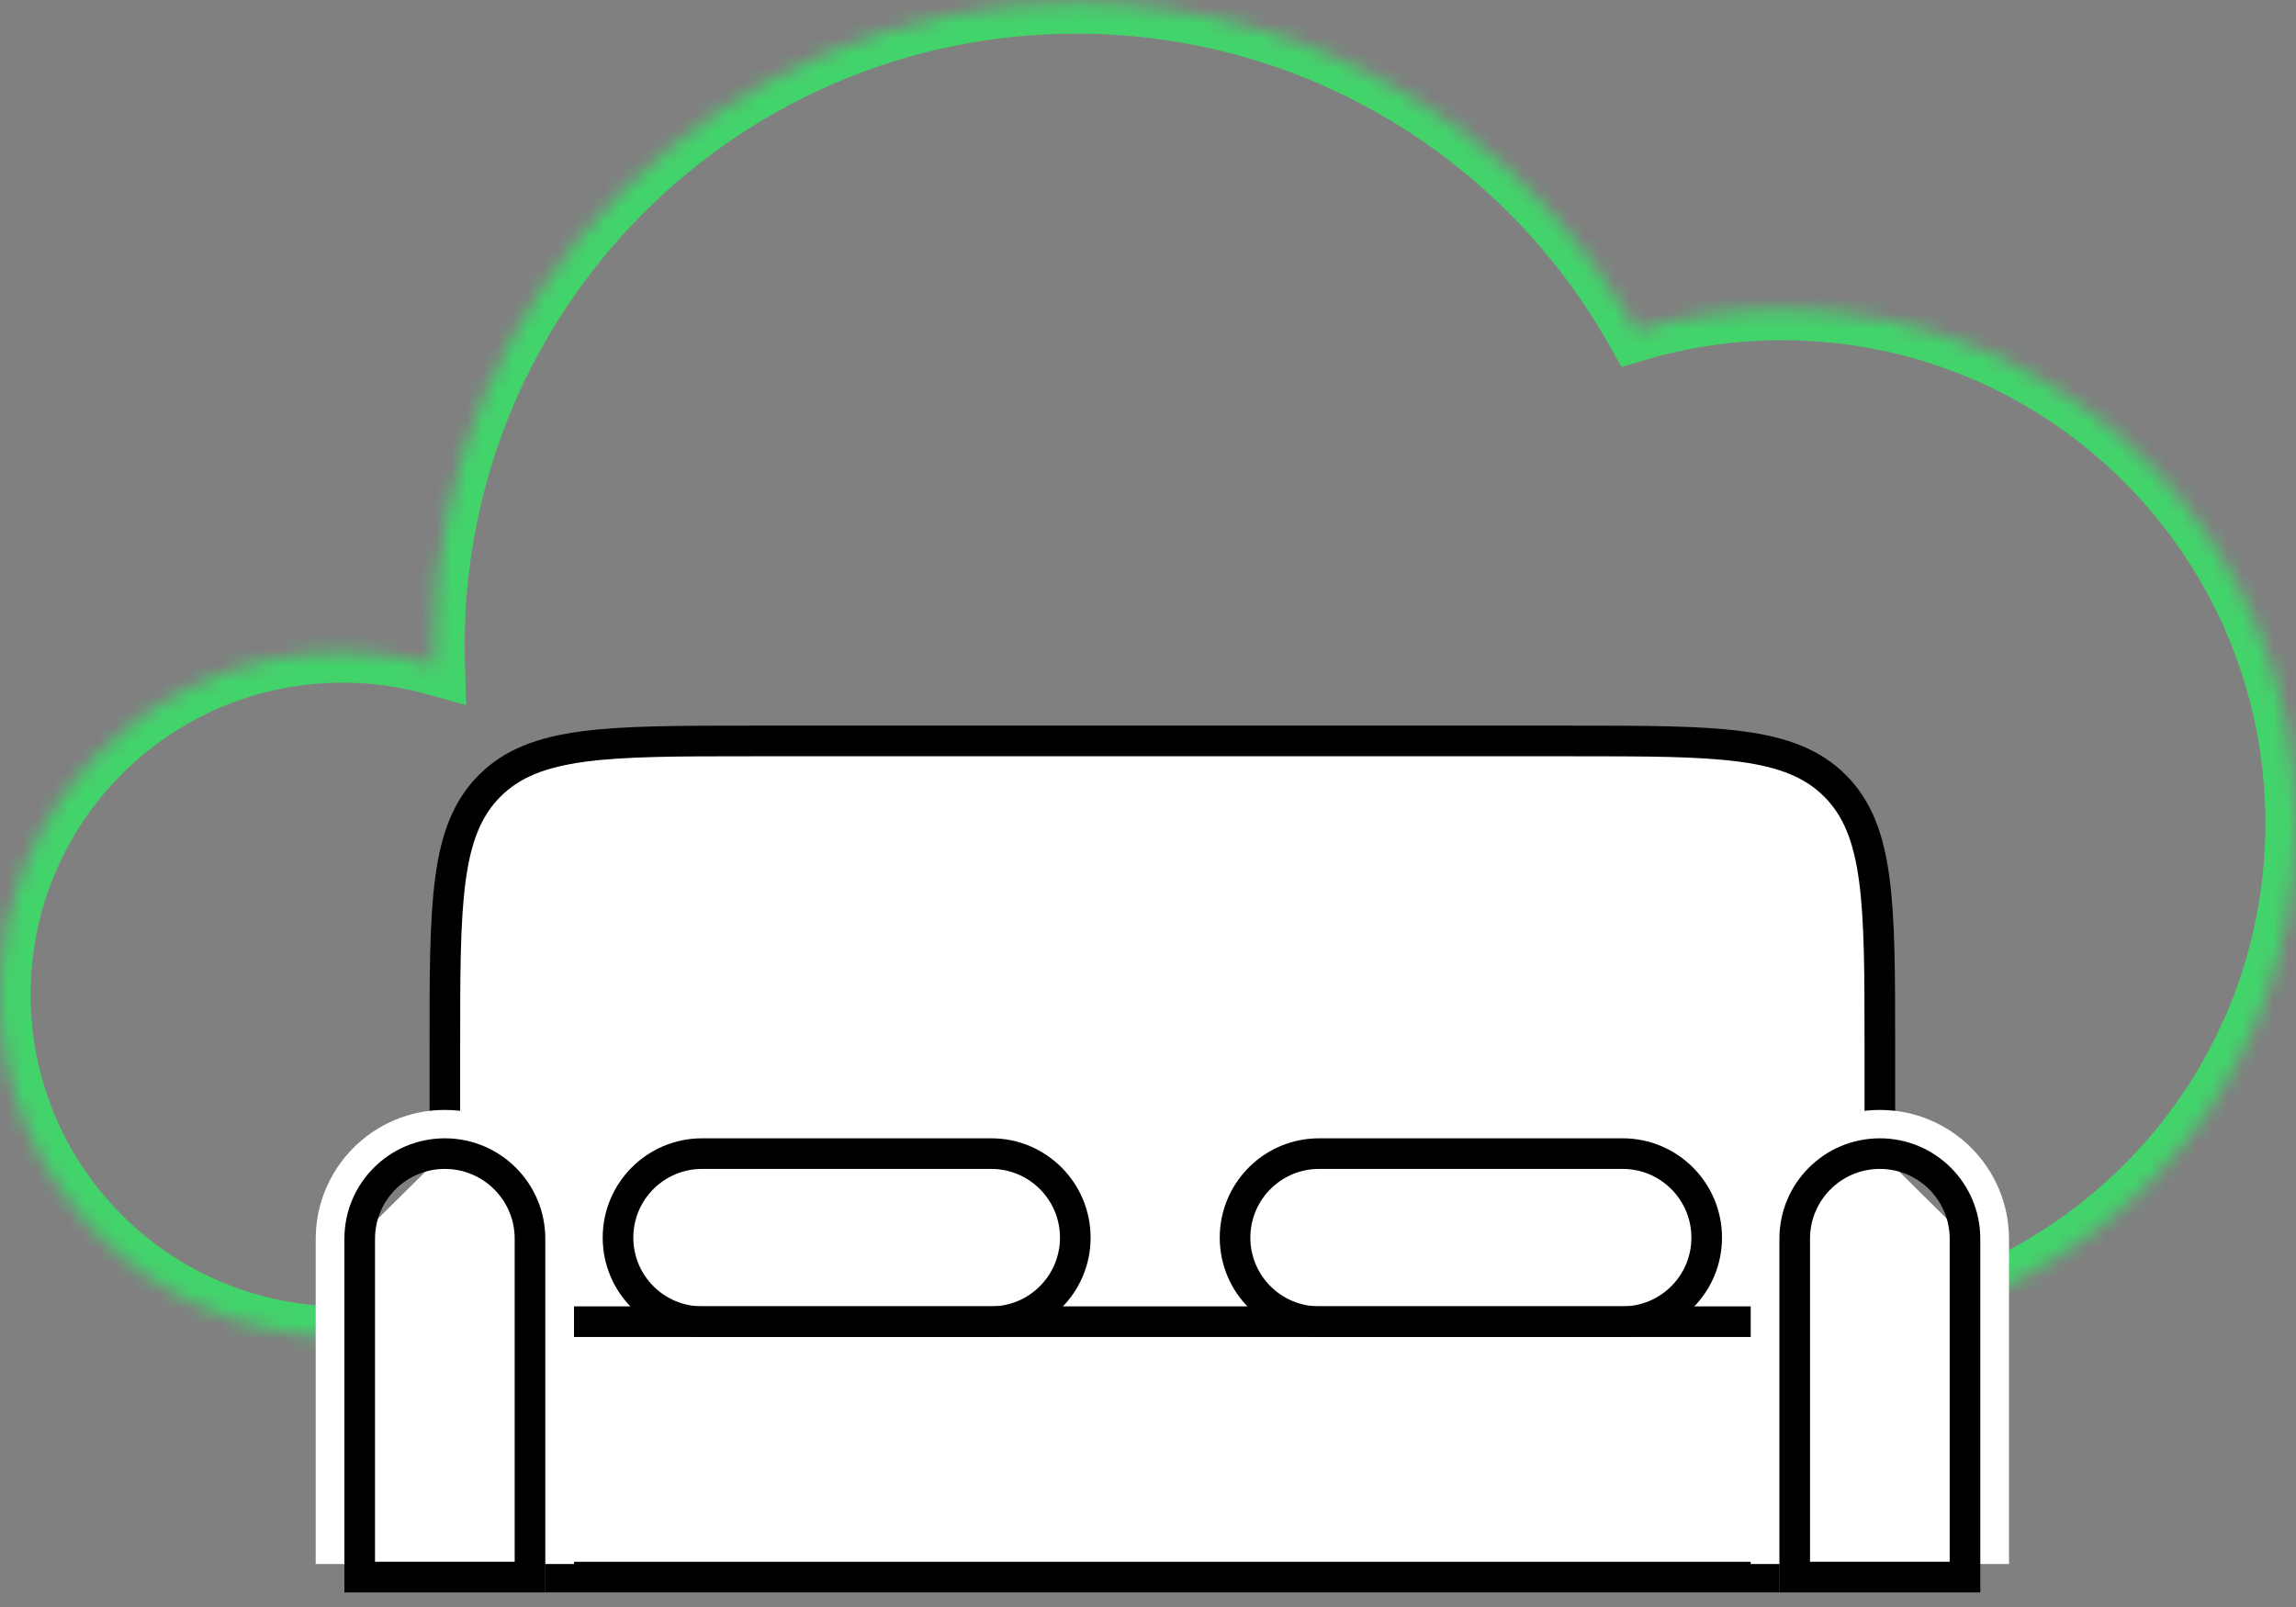
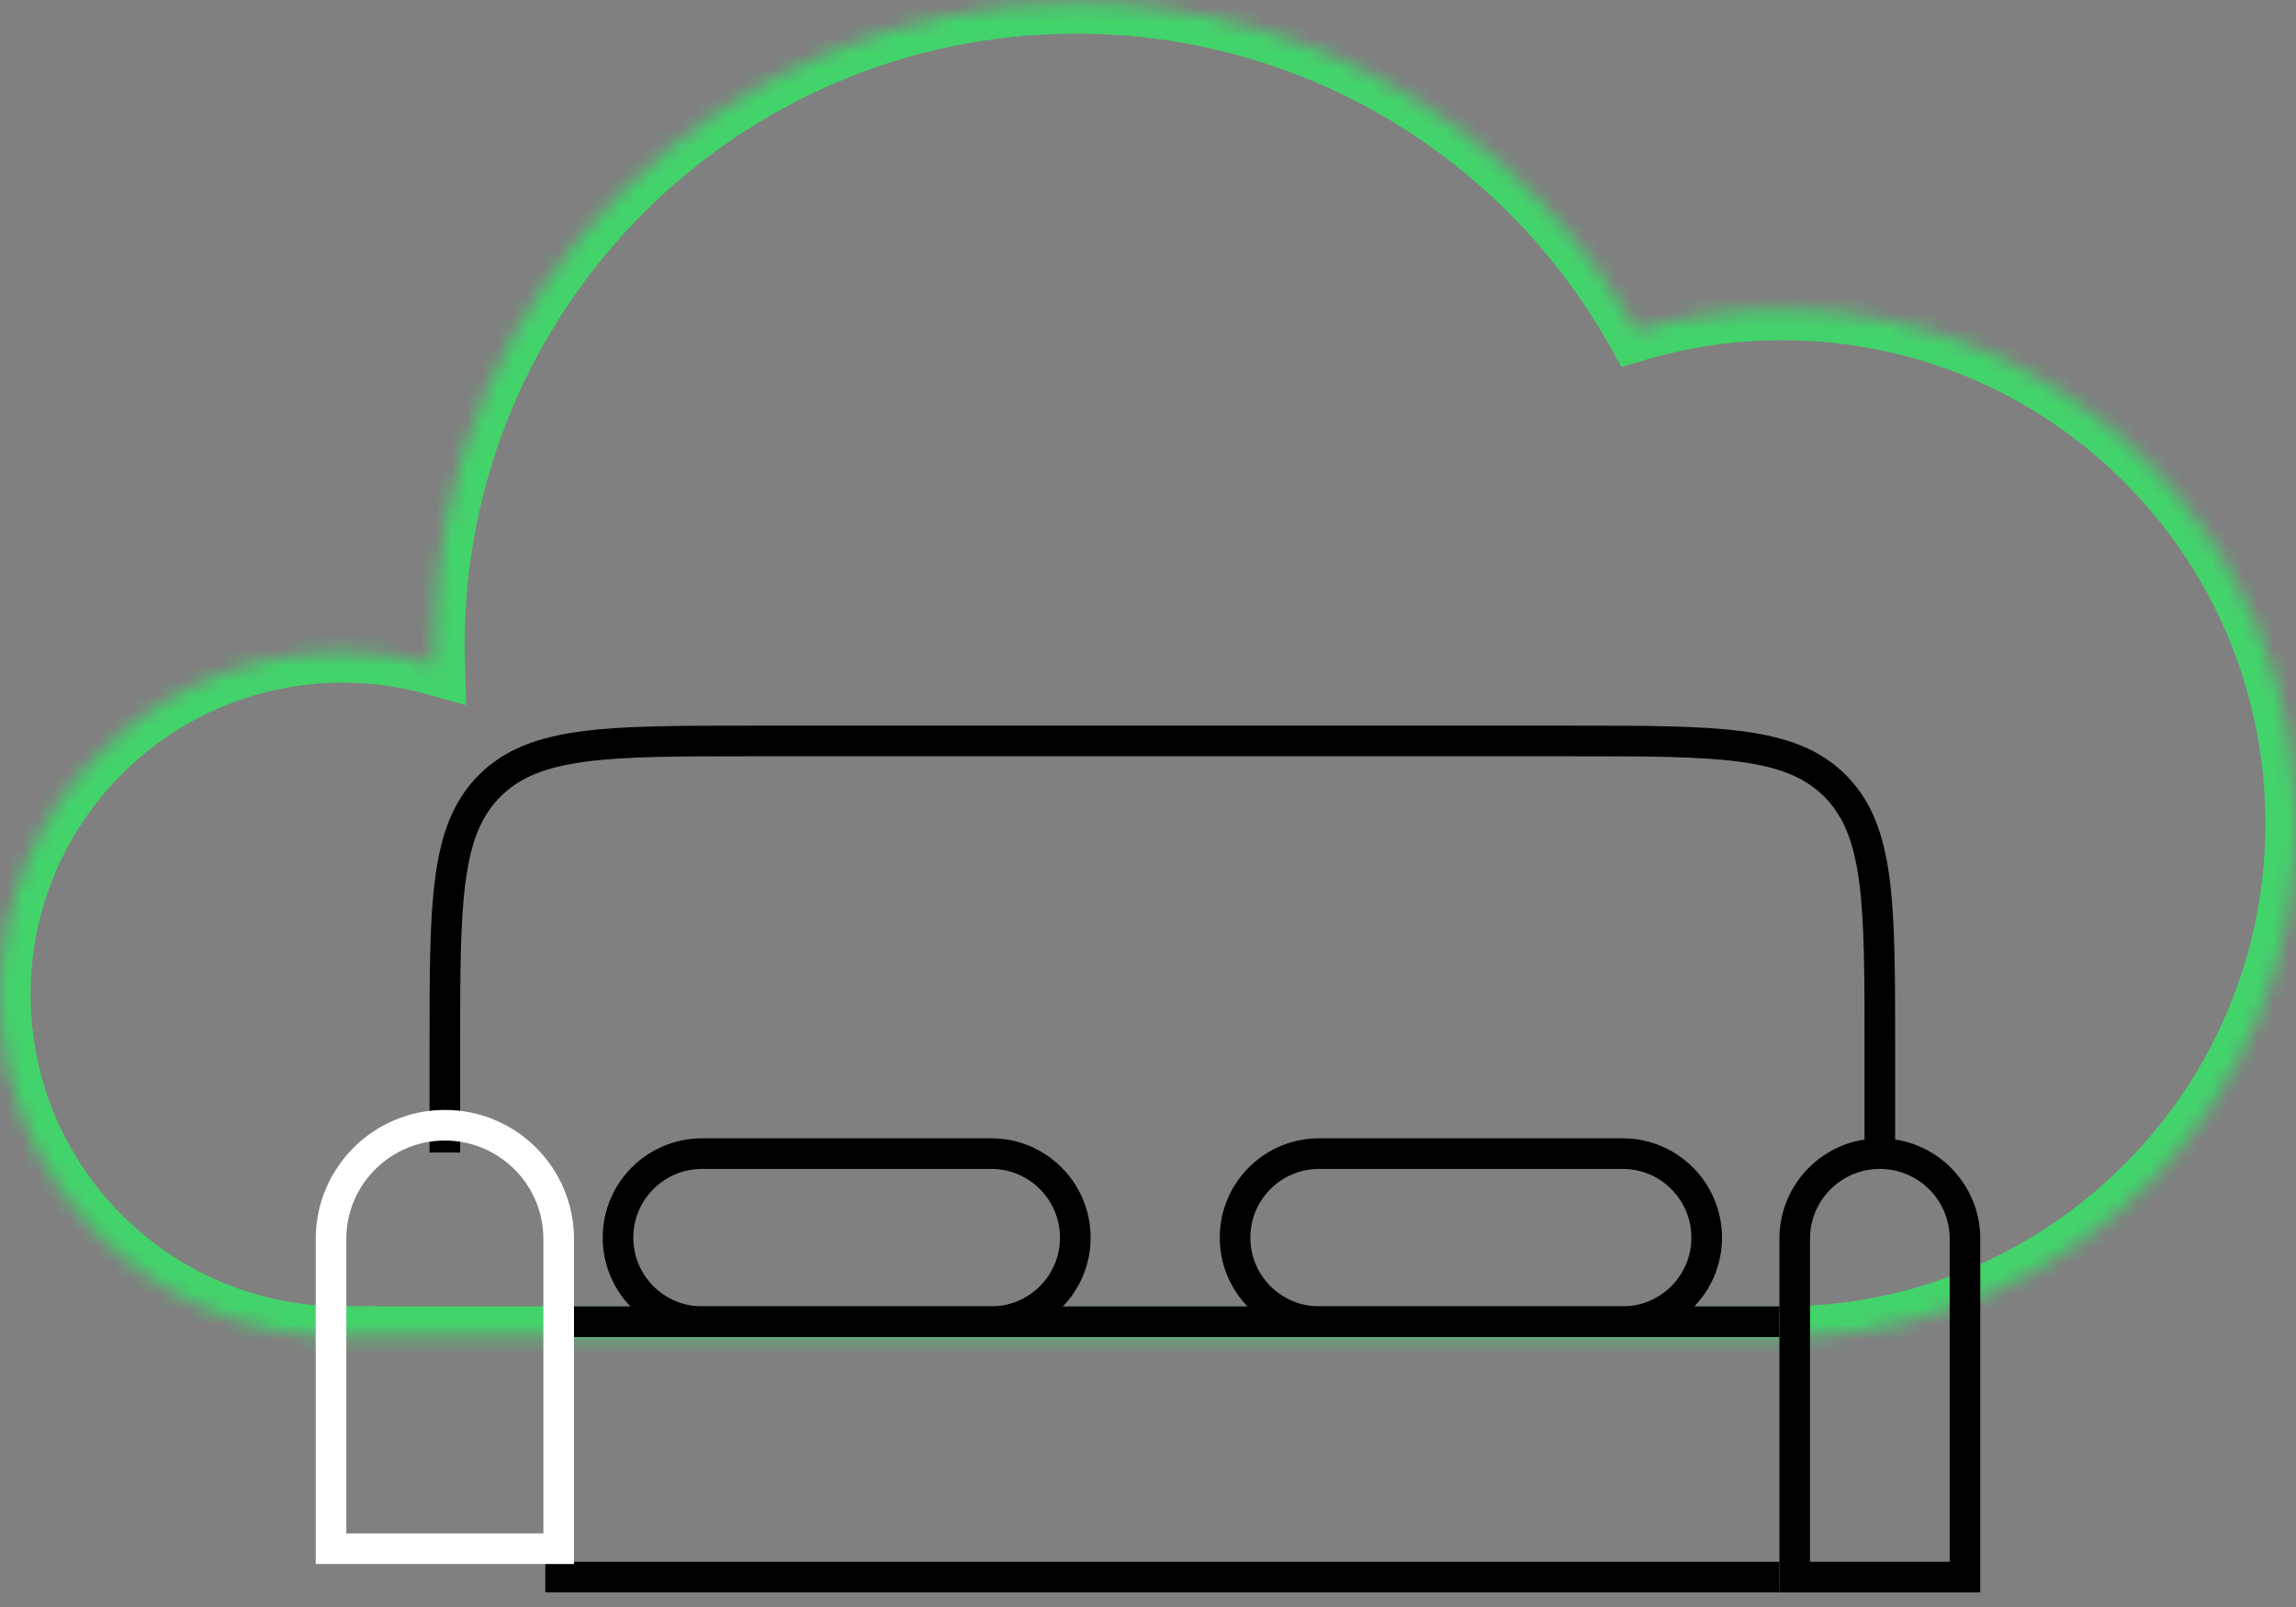
<svg xmlns="http://www.w3.org/2000/svg" width="150" height="105" viewBox="0 0 150 105" fill="none">
  <rect x="0" y="0" width="150" height="105" fill="#808080" stroke="none" />
  <mask id="path-1-inside-1_1679_161" fill="white">
    <path d="M70.312 0.2C86.017 0.2 99.704 8.831 106.896 21.606C109.92 20.711 113.121 20.229 116.436 20.229C134.972 20.229 150 35.256 150 53.793C150 71.763 135.877 86.434 118.125 87.314V87.356H116.515C116.488 87.356 116.462 87.357 116.436 87.357C116.409 87.357 116.383 87.356 116.356 87.356H22.5V87.355C22.459 87.356 22.417 87.357 22.376 87.357C10.018 87.357 0 77.339 0 64.981C0 52.623 10.018 42.605 22.376 42.605C24.455 42.605 26.468 42.889 28.378 43.42C28.366 43 28.357 42.578 28.357 42.155C28.357 18.984 47.141 0.2 70.312 0.2Z" />
  </mask>
  <path d="M70.312 0.2L70.312 -1.8H70.312V0.2ZM106.896 21.606L105.153 22.587L105.935 23.977L107.463 23.524L106.896 21.606ZM116.436 20.229L116.436 18.229L116.436 18.229L116.436 20.229ZM150 53.793L152 53.793L152 53.793L150 53.793ZM118.125 87.314L118.026 85.317L116.125 85.411V87.314H118.125ZM118.125 87.356V89.356H120.125V87.356H118.125ZM116.515 87.356L116.515 85.356L116.51 85.356L116.515 87.356ZM116.436 87.357L116.436 89.357H116.436V87.357ZM116.356 87.356L116.361 85.356H116.356V87.356ZM22.5 87.356H20.5V89.356H22.5V87.356ZM22.5 87.355H24.5V85.344L22.489 85.355L22.5 87.355ZM22.376 87.357L22.376 89.357H22.376V87.357ZM0 64.981L-2 64.981L-2 64.981L0 64.981ZM22.376 42.605L22.376 40.605L22.376 40.605L22.376 42.605ZM28.378 43.42L27.843 45.347L30.457 46.073L30.377 43.361L28.378 43.42ZM28.357 42.155L26.357 42.155L26.357 42.155L28.357 42.155ZM70.312 0.2L70.312 2.2C85.266 2.2 98.301 10.415 105.153 22.587L106.896 21.606L108.638 20.625C101.107 7.246 86.769 -1.8 70.312 -1.8L70.312 0.2ZM106.896 21.606L107.463 23.524C110.306 22.683 113.316 22.229 116.436 22.229L116.436 20.229L116.436 18.229C112.926 18.229 109.534 18.74 106.328 19.689L106.896 21.606ZM116.436 20.229V22.229C133.868 22.229 148 36.361 148 53.793L150 53.793L152 53.793C152 34.151 136.077 18.229 116.436 18.229V20.229ZM150 53.793H148C148 70.692 134.719 84.489 118.026 85.317L118.125 87.314L118.224 89.312C137.035 88.379 152 72.835 152 53.793H150ZM118.125 87.314H116.125V87.356H118.125H120.125V87.314H118.125ZM118.125 87.356V85.356H116.515V87.356V89.356H118.125V87.356ZM116.515 87.356L116.51 85.356C116.493 85.356 116.478 85.356 116.466 85.357C116.455 85.357 116.445 85.357 116.439 85.357C116.424 85.357 116.428 85.357 116.436 85.357V87.357V89.357C116.469 89.357 116.5 89.357 116.511 89.356C116.528 89.356 116.525 89.356 116.519 89.356L116.515 87.356ZM116.436 87.357L116.436 85.357C116.443 85.357 116.447 85.357 116.432 85.357C116.426 85.357 116.416 85.357 116.405 85.357C116.393 85.356 116.378 85.356 116.361 85.356L116.356 87.356L116.352 89.356C116.346 89.356 116.343 89.356 116.36 89.356C116.371 89.357 116.402 89.357 116.436 89.357L116.436 87.357ZM116.356 87.356V85.356H22.5V87.356V89.356H116.356V87.356ZM22.5 87.356H24.5V87.355H22.5H20.5V87.356H22.5ZM22.5 87.355L22.489 85.355C22.448 85.356 22.409 85.357 22.393 85.357C22.372 85.357 22.372 85.357 22.376 85.357V87.357V89.357C22.422 89.357 22.463 89.356 22.483 89.356C22.495 89.356 22.501 89.356 22.506 89.355C22.512 89.355 22.512 89.355 22.511 89.355L22.5 87.355ZM22.376 87.357L22.376 85.357C11.123 85.357 2 76.235 2 64.981L0 64.981L-2 64.981C-2 78.444 8.914 89.357 22.376 89.357L22.376 87.357ZM0 64.981H2C2 53.728 11.123 44.605 22.376 44.605L22.376 42.605L22.376 40.605C8.914 40.605 -2 51.519 -2 64.981H0ZM22.376 42.605V44.605C24.272 44.605 26.105 44.864 27.843 45.347L28.378 43.42L28.913 41.493C26.831 40.914 24.638 40.605 22.376 40.605V42.605ZM28.378 43.42L30.377 43.361C30.365 42.954 30.357 42.553 30.357 42.155L28.357 42.155L26.357 42.155C26.357 42.603 26.366 43.045 26.379 43.479L28.378 43.42ZM28.357 42.155H30.357C30.357 20.089 48.246 2.2 70.312 2.2V0.2V-1.8C46.037 -1.8 26.357 17.879 26.357 42.155H28.357Z" fill="#42D36B" mask="url(#path-1-inside-1_1679_161)" />
-   <path d="M102.812 48.414H49.062C39.634 48.414 34.92 48.414 31.991 51.343C29.062 54.272 29.062 58.986 29.062 68.414V75.303L24.375 79.939V102.192H127.5V79.939L122.812 75.303V68.414C122.812 58.986 122.812 54.272 119.883 51.343C116.954 48.414 112.24 48.414 102.812 48.414Z" fill="white" />
  <path d="M122.812 75.303V68.414C122.812 58.986 122.812 54.272 119.883 51.343C116.954 48.414 112.24 48.414 102.812 48.414H49.062C39.634 48.414 34.92 48.414 31.991 51.343C29.062 54.272 29.062 58.986 29.062 68.414V75.303" stroke="black" stroke-width="2" />
  <path d="M45.865 75.376H64.76C67.792 75.376 70.25 77.834 70.25 80.866C70.25 83.898 67.792 86.356 64.76 86.356H45.865C42.833 86.356 40.375 83.898 40.375 80.866C40.375 77.834 42.833 75.376 45.865 75.376Z" stroke="black" stroke-width="2" />
  <path d="M86.178 75.376H106.01C109.042 75.376 111.5 77.834 111.5 80.866C111.5 83.898 109.042 86.356 106.01 86.356H86.178C83.145 86.356 80.687 83.898 80.687 80.866C80.688 77.929 82.994 75.53 85.895 75.383L86.178 75.376Z" stroke="black" stroke-width="2" />
  <line x1="35.625" y1="86.357" x2="116.25" y2="86.357" stroke="black" stroke-width="2" />
  <line x1="35.625" y1="103.046" x2="116.25" y2="103.046" stroke="black" stroke-width="2" />
  <path d="M29.062 73.522C33.17 73.522 36.5 76.851 36.5 80.959V101.191H21.625V80.959C21.625 76.851 24.955 73.522 29.062 73.522Z" stroke="white" stroke-width="2" />
-   <path d="M122.812 73.522C126.92 73.522 130.25 76.851 130.25 80.959V101.191H115.375V80.959C115.375 76.851 118.705 73.522 122.812 73.522Z" stroke="white" stroke-width="2" />
-   <path d="M29.062 75.376C32.135 75.376 34.625 77.866 34.625 80.939V103.046H23.5V80.939C23.5 77.866 25.99 75.376 29.062 75.376Z" stroke="black" stroke-width="2" />
  <path d="M122.812 75.376C125.884 75.376 128.375 77.866 128.375 80.939V103.046H117.25V80.939C117.25 77.866 119.74 75.376 122.812 75.376Z" stroke="black" stroke-width="2" />
</svg>